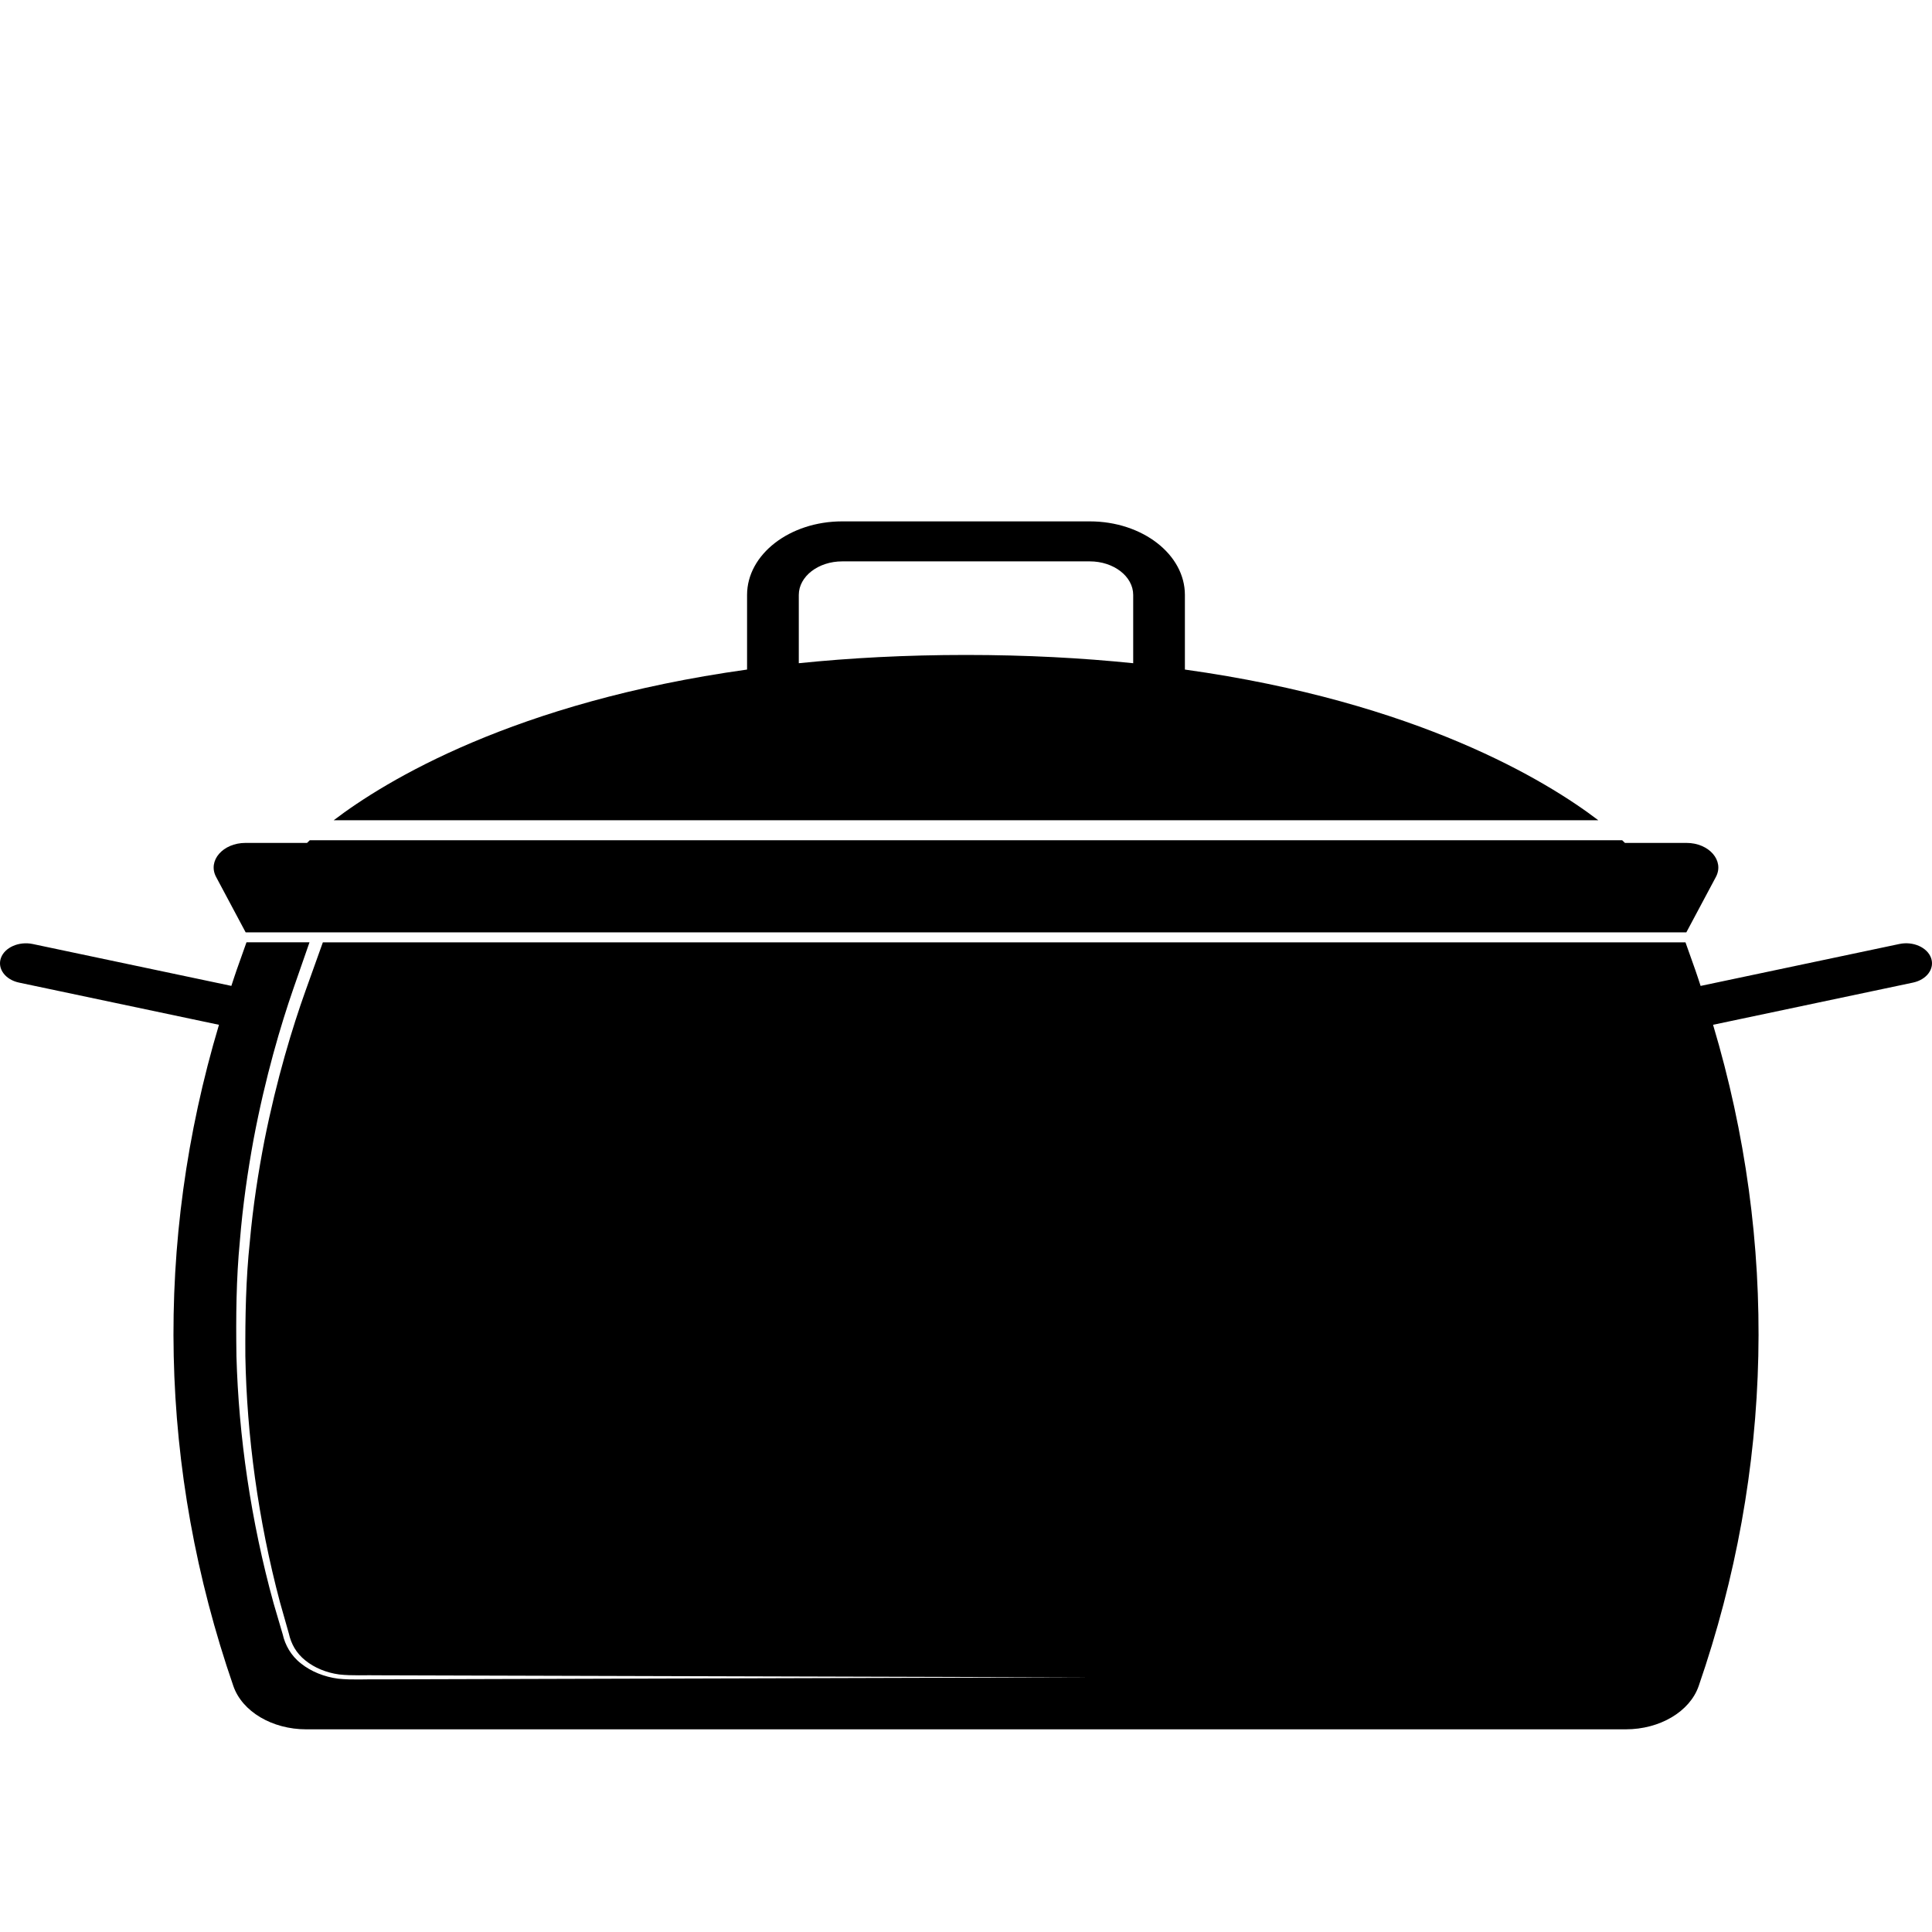
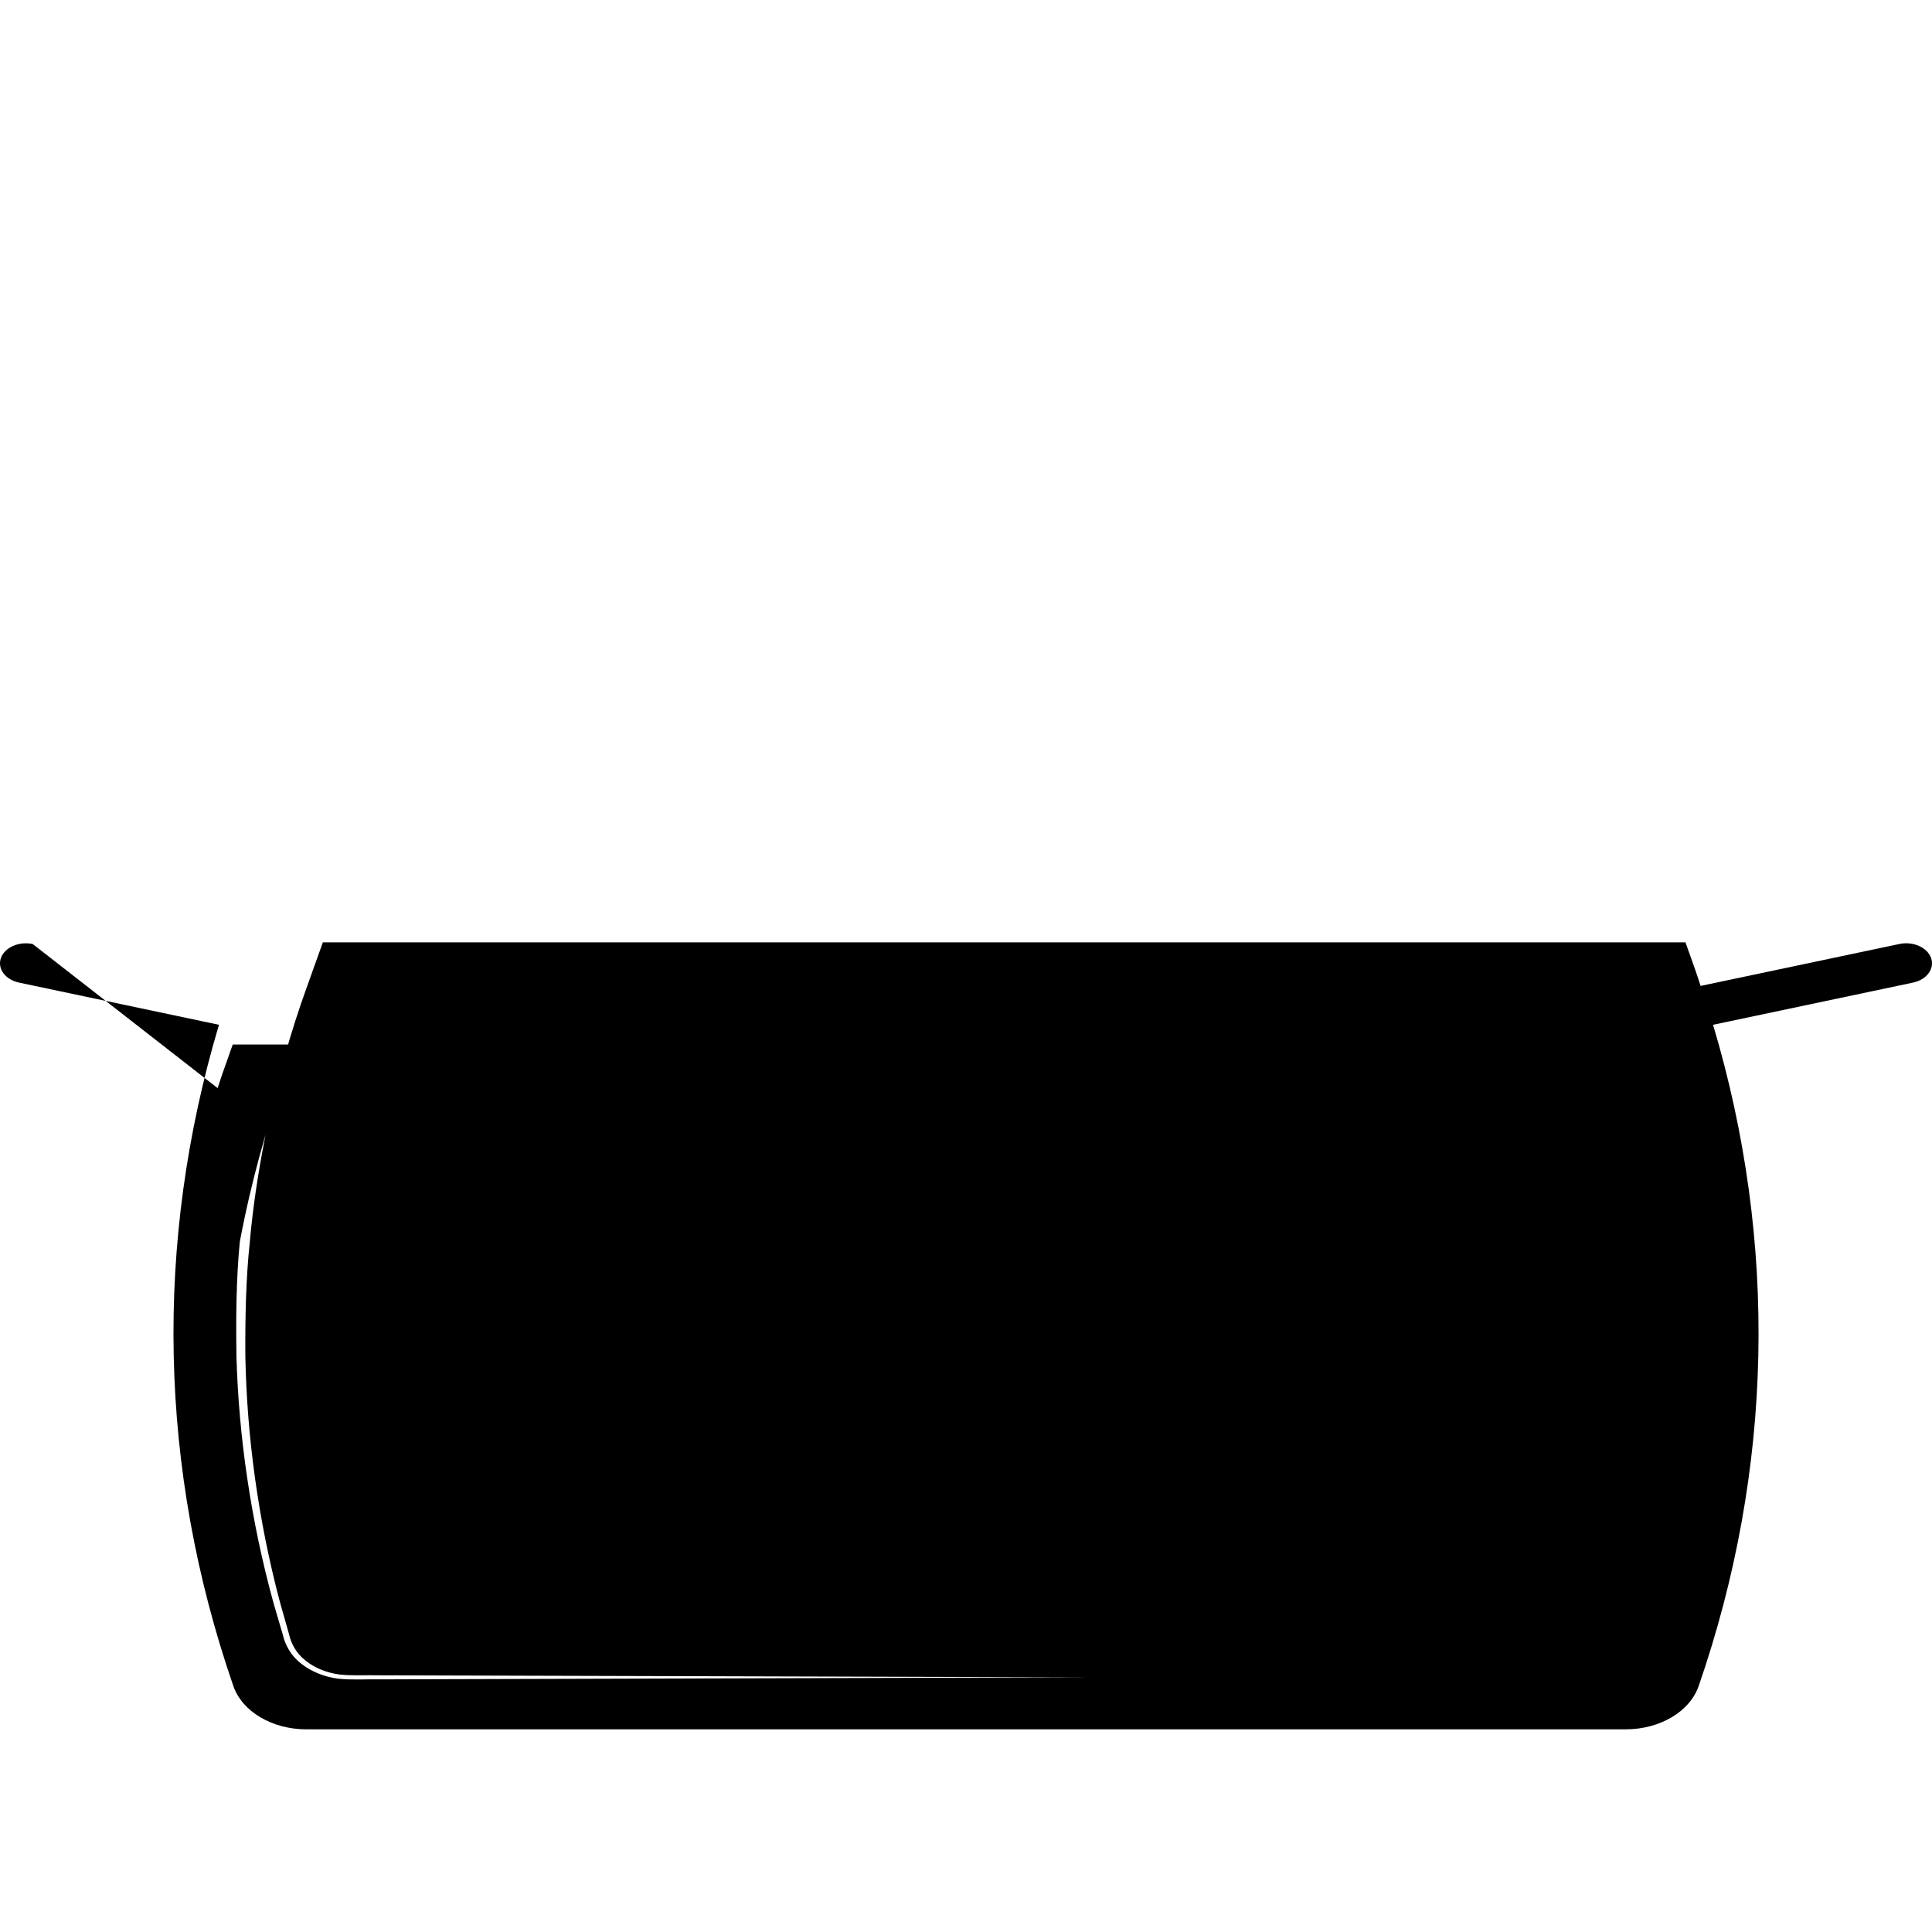
<svg xmlns="http://www.w3.org/2000/svg" version="1.1" id="图层_1" x="0px" y="0px" viewBox="0 0 512 512" style="enable-background:new 0 0 512 512;" xml:space="preserve">
  <g>
-     <path d="M511.76,253.89c-1-2.83-4.78-4.5-8.42-3.72l-52.66,11.11c-0.47-1.39-0.89-2.78-1.39-4.17l-2.62-7.38H271.4H256H85.56   c-0.83,2.32-2.42,6.75-4.65,12.99c-3.36,9.42-7.55,23.03-10.85,39.61c-1.6,8.29-3.02,17.31-3.87,26.9   c-1.02,9.58-1.23,19.72-1.17,30.2c0.39,20.97,3.36,43.32,9.19,65.24l2.33,8.21c0.61,2.76,1.95,5.22,4.39,7.16   c2.37,1.93,5.56,3.25,8.95,3.71c3.38,0.38,7.06,0.14,10.6,0.22c14.27,0.04,28.32,0.08,41.91,0.12c27.19,0.08,52.56,0.15,74.31,0.21   c43.5,0.12,72.5,0.21,72.5,0.21s-29,0.08-72.5,0.21c-21.75,0.06-47.12,0.13-74.31,0.21c-13.59,0.04-27.64,0.08-41.91,0.12   c-3.58-0.07-7.11,0.21-10.86-0.18c-3.7-0.48-7.19-1.9-9.82-4c-2.68-2.05-4.26-4.97-4.87-7.72l-2.41-8.2   c-6.07-22-9.27-44.41-9.86-65.49c-0.16-10.54-0.05-20.74,0.89-30.38c0.77-9.65,2.11-18.73,3.64-27.09   c3.15-16.7,7.25-30.43,10.54-39.94c1.97-5.67,3.43-9.86,4.29-12.33h-16.7l-2.62,7.38c-0.49,1.39-0.92,2.78-1.39,4.17L8.66,250.17   c-3.65-0.76-7.42,0.9-8.42,3.72c-0.99,2.82,1.16,5.74,4.81,6.51l52.98,11.18c-17.24,57.7-16.01,117.87,3.81,175.23l0,0   c2.34,6.77,10.27,11.48,19.33,11.48H256h174.84c9.06,0,16.99-4.71,19.33-11.48c19.82-57.36,21.05-117.53,3.81-175.23l52.98-11.18   C510.6,259.63,512.75,256.72,511.76,253.89z" />
-     <path d="M65.1,247.08H256h15.4h175.5l7.83-14.68c2.29-4.3-1.79-9.02-7.8-9.02h-16.31c0,0-0.25-0.26-0.73-0.71H281.58H256h0H82.1   c-0.47,0.45-0.73,0.71-0.73,0.71H65.07c-6.01,0-10.1,4.72-7.8,9.02L65.1,247.08z" />
-     <path d="M256,217.37h25.58h141.98c-13.6-10.36-47.75-31.3-109.55-39.93v-19.78c0-10.75-11.3-19.49-25.2-19.49H256h-32.81   c-13.9,0-25.21,8.74-25.21,19.49v19.78c-61.79,8.63-95.94,29.57-109.54,39.93H256L256,217.37z M211.69,157.66   c0-4.9,5.16-8.89,11.5-8.89H256h32.81c6.34,0,11.5,3.99,11.5,8.89v18.1c-13.55-1.39-28.3-2.19-44.31-2.19   c-16.01,0-30.75,0.8-44.31,2.19V157.66z" />
+     <path d="M511.76,253.89c-1-2.83-4.78-4.5-8.42-3.72l-52.66,11.11c-0.47-1.39-0.89-2.78-1.39-4.17l-2.62-7.38H271.4H256H85.56   c-0.83,2.32-2.42,6.75-4.65,12.99c-3.36,9.42-7.55,23.03-10.85,39.61c-1.6,8.29-3.02,17.31-3.87,26.9   c-1.02,9.58-1.23,19.72-1.17,30.2c0.39,20.97,3.36,43.32,9.19,65.24l2.33,8.21c0.61,2.76,1.95,5.22,4.39,7.16   c2.37,1.93,5.56,3.25,8.95,3.71c3.38,0.38,7.06,0.14,10.6,0.22c14.27,0.04,28.32,0.08,41.91,0.12c27.19,0.08,52.56,0.15,74.31,0.21   c43.5,0.12,72.5,0.21,72.5,0.21s-29,0.08-72.5,0.21c-21.75,0.06-47.12,0.13-74.31,0.21c-13.59,0.04-27.64,0.08-41.91,0.12   c-3.58-0.07-7.11,0.21-10.86-0.18c-3.7-0.48-7.19-1.9-9.82-4c-2.68-2.05-4.26-4.97-4.87-7.72l-2.41-8.2   c-6.07-22-9.27-44.41-9.86-65.49c-0.16-10.54-0.05-20.74,0.89-30.38c3.15-16.7,7.25-30.43,10.54-39.94c1.97-5.67,3.43-9.86,4.29-12.33h-16.7l-2.62,7.38c-0.49,1.39-0.92,2.78-1.39,4.17L8.66,250.17   c-3.65-0.76-7.42,0.9-8.42,3.72c-0.99,2.82,1.16,5.74,4.81,6.51l52.98,11.18c-17.24,57.7-16.01,117.87,3.81,175.23l0,0   c2.34,6.77,10.27,11.48,19.33,11.48H256h174.84c9.06,0,16.99-4.71,19.33-11.48c19.82-57.36,21.05-117.53,3.81-175.23l52.98-11.18   C510.6,259.63,512.75,256.72,511.76,253.89z" />
  </g>
</svg>